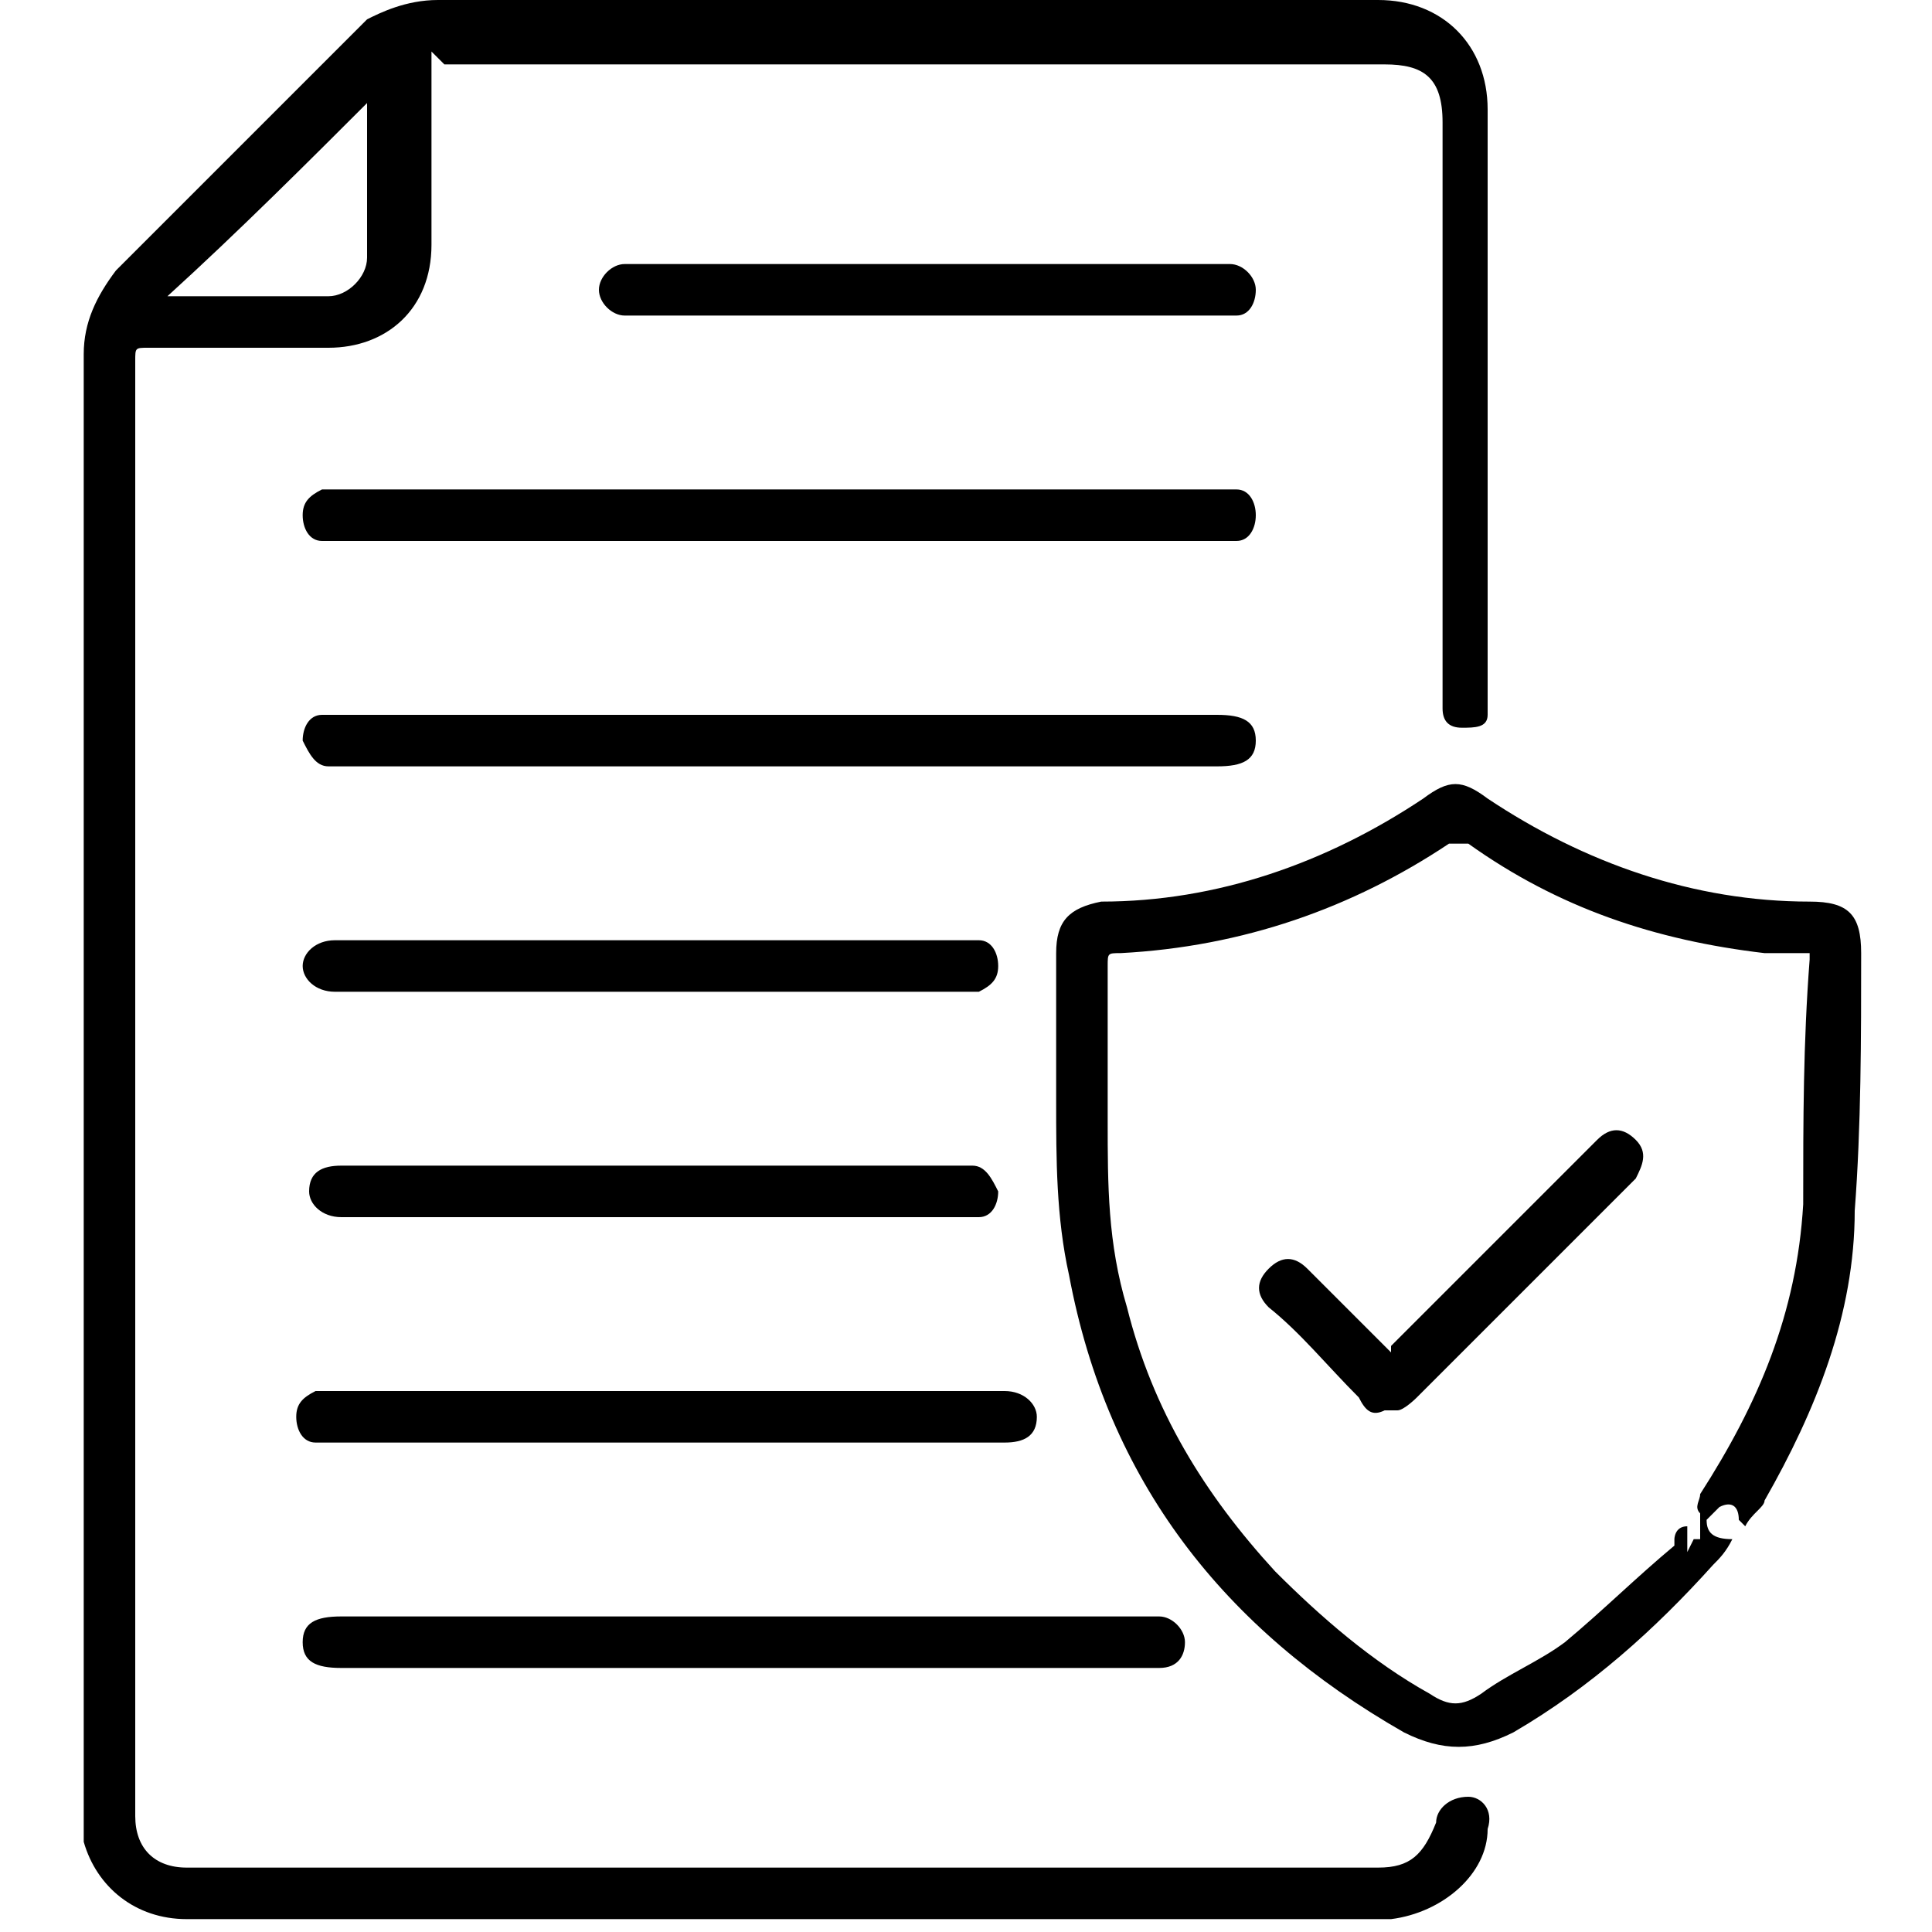
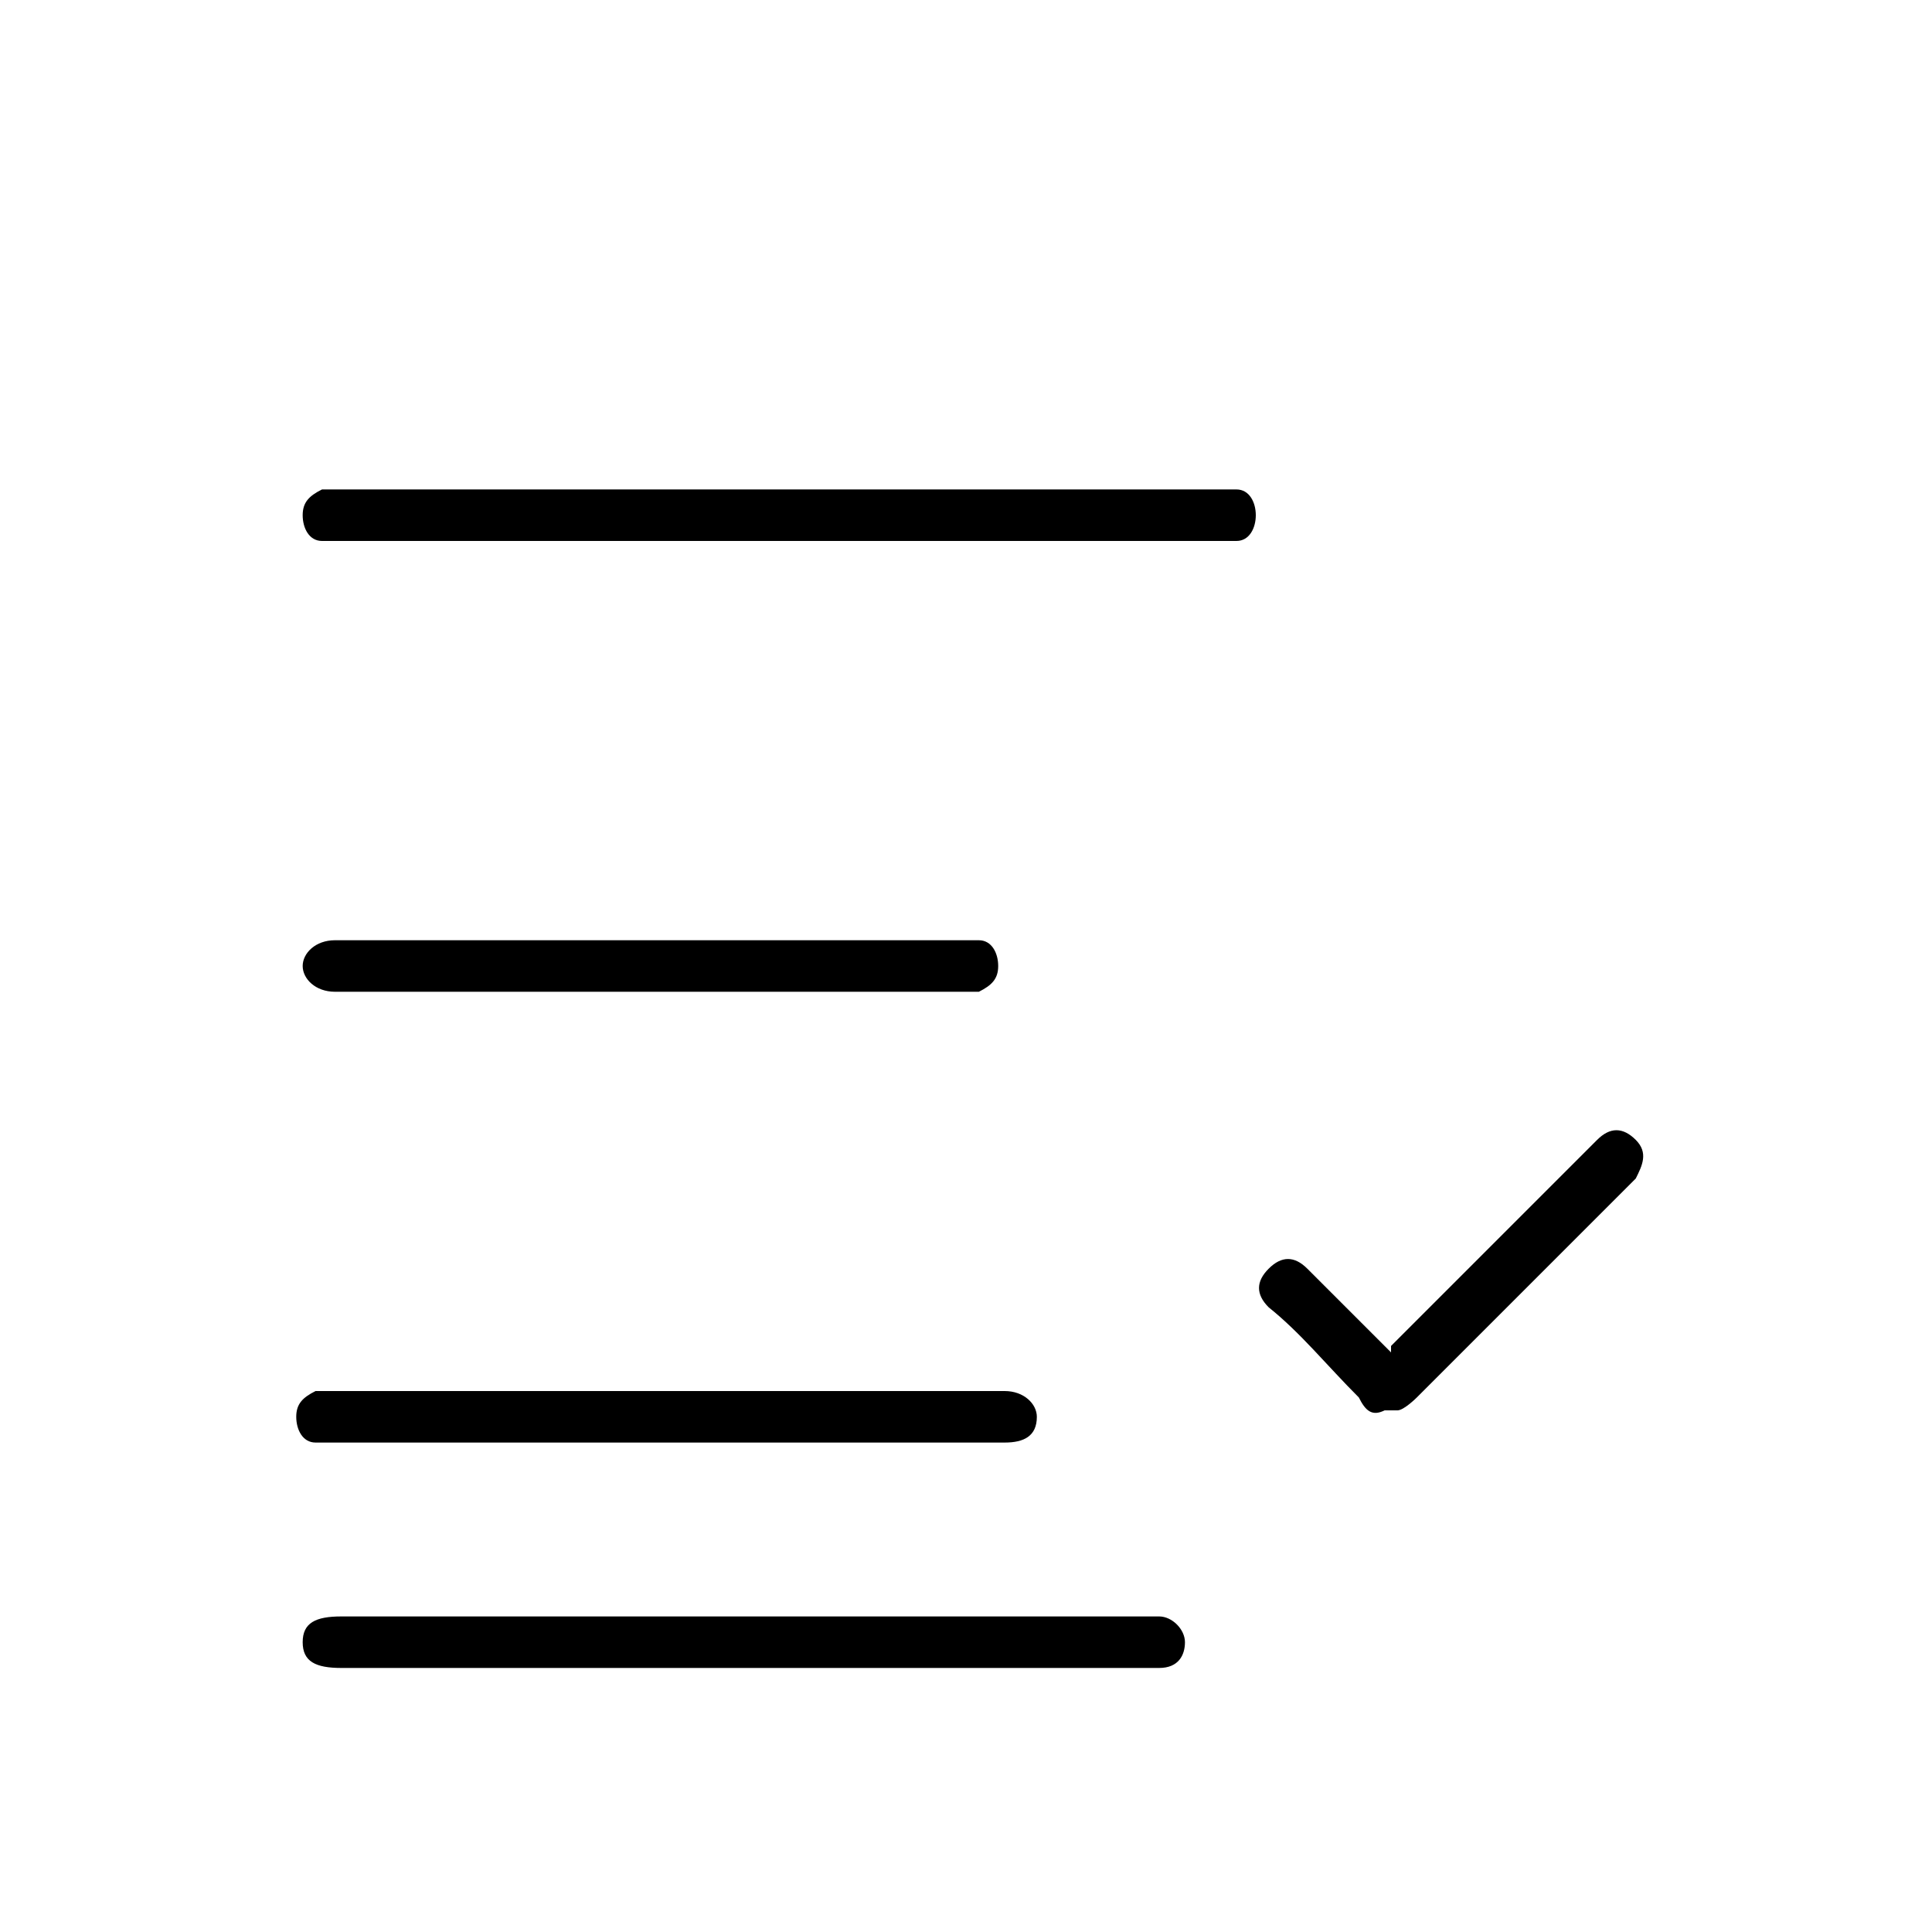
<svg xmlns="http://www.w3.org/2000/svg" version="1.1" viewBox="0 0 30 30">
  <g>
    <g id="Layer_1">
      <g>
-         <path d="M6.7.8c0,.2,0,.3,0,.4,0,.9,0,1.7,0,2.6,0,1-.7,1.6-1.6,1.6-.9,0-1.9,0-2.8,0-.2,0-.2,0-.2.2,0,7.5,0,15.1,0,22.6,0,.5.3.8.8.8,6.2,0,12.3,0,18.5,0,.5,0,.7-.2.9-.7,0-.2.2-.4.5-.4.2,0,.4.2.3.5,0,.7-.7,1.3-1.5,1.4,0,0-.1,0-.2,0-6.2,0-12.4,0-18.5,0-.8,0-1.4-.5-1.6-1.2,0-.1,0-.3,0-.4,0-7.6,0-15.1,0-22.7,0-.5.2-.9.5-1.3,1.3-1.3,2.6-2.6,3.9-3.9C5.9.2,6.3,0,6.8,0c4.9,0,9.7,0,14.6,0,1,0,1.7.7,1.7,1.7,0,3,0,6,0,9,0,.1,0,.3,0,.4,0,.2-.2.2-.4.2-.2,0-.3-.1-.3-.3,0-.1,0-.3,0-.4,0-2.9,0-5.8,0-8.7,0-.7-.3-.9-.9-.9-4.8,0-9.5,0-14.3,0,0,0-.2,0-.3,0ZM5.8,1.5c-1,1-2.1,2.1-3.2,3.1.8,0,1.7,0,2.5,0,.3,0,.6-.3.6-.6,0-.8,0-1.7,0-2.5Z" />
-         <path d="M27,23.6c0-.2-.1-.3-.3-.2,0,0-.2.2-.2.2,0,.2.1.3.4.3-.1.2-.2.3-.3.4-.9,1-1.9,1.9-3.1,2.6-.6.3-1.1.3-1.7,0-2.8-1.6-4.6-3.9-5.2-7.1-.2-.9-.2-1.8-.2-2.7,0-.8,0-1.6,0-2.3,0-.5.2-.7.7-.8,1.8,0,3.5-.6,5-1.6.4-.3.6-.3,1,0,1.5,1,3.2,1.6,5,1.6.6,0,.8.2.8.8,0,1.3,0,2.7-.1,4,0,1.6-.6,3.1-1.4,4.5,0,.1-.2.2-.3.4ZM26.3,23.9h.1c0-.2,0-.4,0-.4-.1-.1,0-.2,0-.3.9-1.4,1.5-2.8,1.6-4.5,0-1.3,0-2.5.1-3.8,0,0,0,0,0-.1-.2,0-.5,0-.7,0-1.7-.2-3.2-.7-4.6-1.7,0,0-.2,0-.3,0-1.5,1-3.2,1.6-5.1,1.7-.2,0-.2,0-.2.2,0,.8,0,1.6,0,2.4,0,1,0,1.9.3,2.9.4,1.6,1.2,2.9,2.3,4.1.7.7,1.5,1.4,2.4,1.9.3.2.5.2.8,0,.4-.3.9-.5,1.3-.8.6-.5,1.1-1,1.7-1.5,0,0,0,0,0,0,0,0,0,0,0-.1,0,0,0-.2.2-.2,0,.1,0,.2,0,.4Z" />
-         <path d="M12.1,11.9c-2.3,0-4.5,0-6.8,0,0,0-.2,0-.2,0-.2,0-.3-.2-.4-.4,0-.2.1-.4.3-.4,0,0,.2,0,.3,0,4.5,0,9.1,0,13.6,0,.4,0,.6.1.6.4,0,.3-.2.4-.6.4-2.3,0-4.6,0-6.8,0Z" />
        <path d="M12.1,8.4c-2.3,0-4.5,0-6.8,0,0,0-.2,0-.3,0-.2,0-.3-.2-.3-.4,0-.2.1-.3.3-.4,0,0,.2,0,.3,0,4.5,0,9.1,0,13.6,0,0,0,.2,0,.3,0,.2,0,.3.2.3.4,0,.2-.1.4-.3.4,0,0-.2,0-.3,0-2.3,0-4.5,0-6.8,0Z" />
        <path d="M11.5,25.9c-2.1,0-4.1,0-6.2,0-.4,0-.6-.1-.6-.4,0-.3.2-.4.6-.4,4.2,0,8.3,0,12.5,0,0,0,.1,0,.2,0,.2,0,.4.2.4.4,0,.2-.1.4-.4.4,0,0-.2,0-.3,0-2.1,0-4.1,0-6.2,0Z" />
        <path d="M10.4,21.6c1.7,0,3.4,0,5,0,0,0,.2,0,.2,0,.3,0,.5.2.5.4,0,.3-.2.4-.5.4-3.5,0-7,0-10.5,0,0,0-.1,0-.2,0-.2,0-.3-.2-.3-.4,0-.2.1-.3.3-.4.1,0,.2,0,.3,0,1.7,0,3.4,0,5.1,0Z" />
-         <path d="M10.1,18.1c1.6,0,3.2,0,4.8,0,0,0,.2,0,.2,0,.2,0,.3.2.4.4,0,.2-.1.4-.3.4,0,0-.2,0-.2,0-3.2,0-6.4,0-9.7,0,0,0,0,0,0,0-.3,0-.5-.2-.5-.4,0-.3.2-.4.5-.4,1.6,0,3.3,0,4.9,0Z" />
        <path d="M10.1,14.6c1.6,0,3.2,0,4.8,0,0,0,.2,0,.3,0,.2,0,.3.2.3.4,0,.2-.1.3-.3.4,0,0-.2,0-.3,0-3.2,0-6.4,0-9.6,0,0,0,0,0-.1,0-.3,0-.5-.2-.5-.4,0-.2.2-.4.5-.4,1.6,0,3.3,0,4.9,0Z" />
-         <path d="M14.4,4.1c1.5,0,3,0,4.5,0,0,0,.2,0,.2,0,.2,0,.4.2.4.4,0,.2-.1.4-.3.4,0,0-.1,0-.2,0-3,0-6,0-9,0,0,0-.2,0-.3,0-.2,0-.4-.2-.4-.4,0-.2.2-.4.4-.4,0,0,.1,0,.2,0,1.5,0,3,0,4.5,0Z" />
        <path d="M21.6,20.9c.2-.2.4-.4.6-.6.9-.9,1.7-1.7,2.6-2.6,0,0,0,0,0,0,.2-.2.4-.2.6,0,.2.2.1.4,0,.6-.4.4-.8.8-1.3,1.3-.7.7-1.4,1.4-2.1,2.1,0,0-.2.2-.3.2,0,0-.1,0-.2,0,0,0,0,0,0,0-.2.1-.3,0-.4-.2-.5-.5-.9-1-1.4-1.4-.2-.2-.2-.4,0-.6.2-.2.4-.2.6,0,.4.4.9.9,1.3,1.3Z" />
      </g>
    </g>
  </g>
</svg>